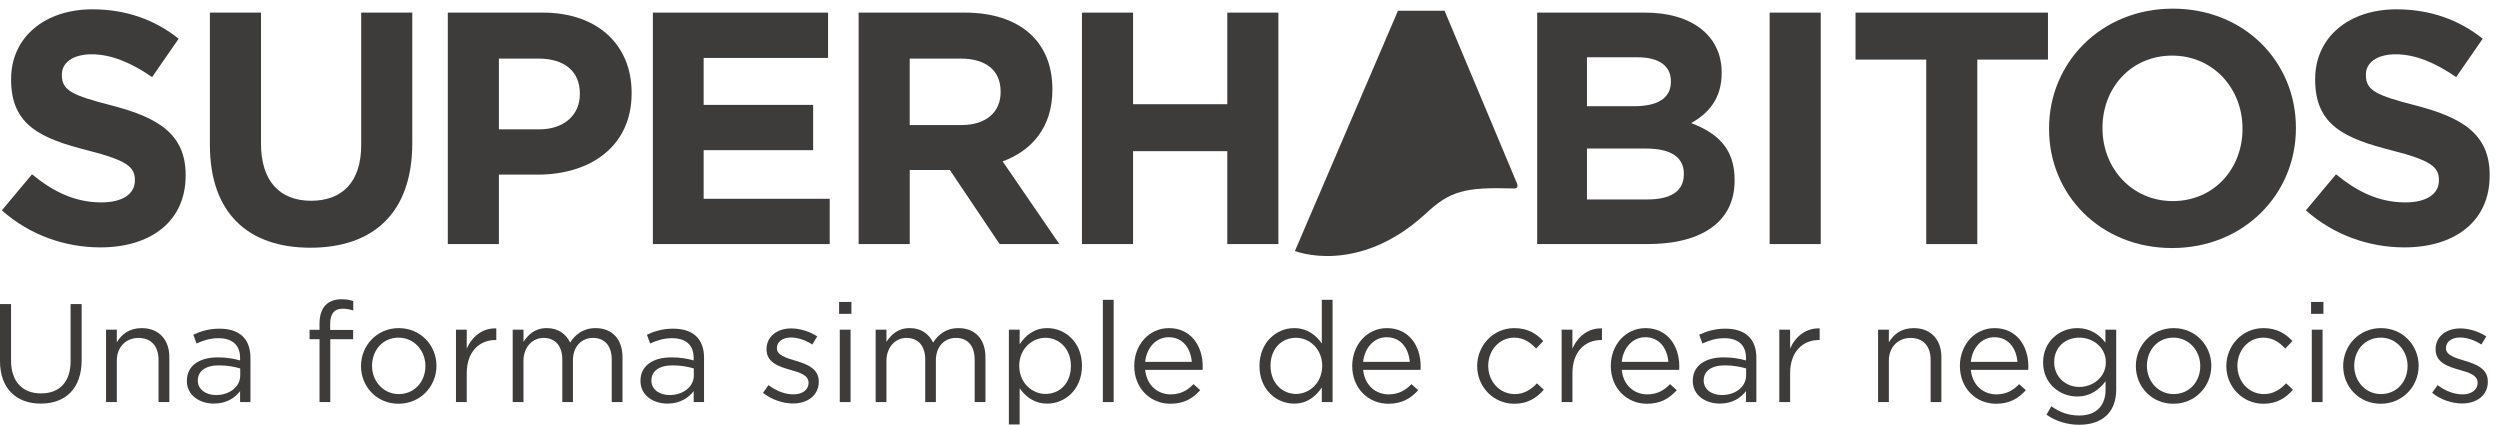
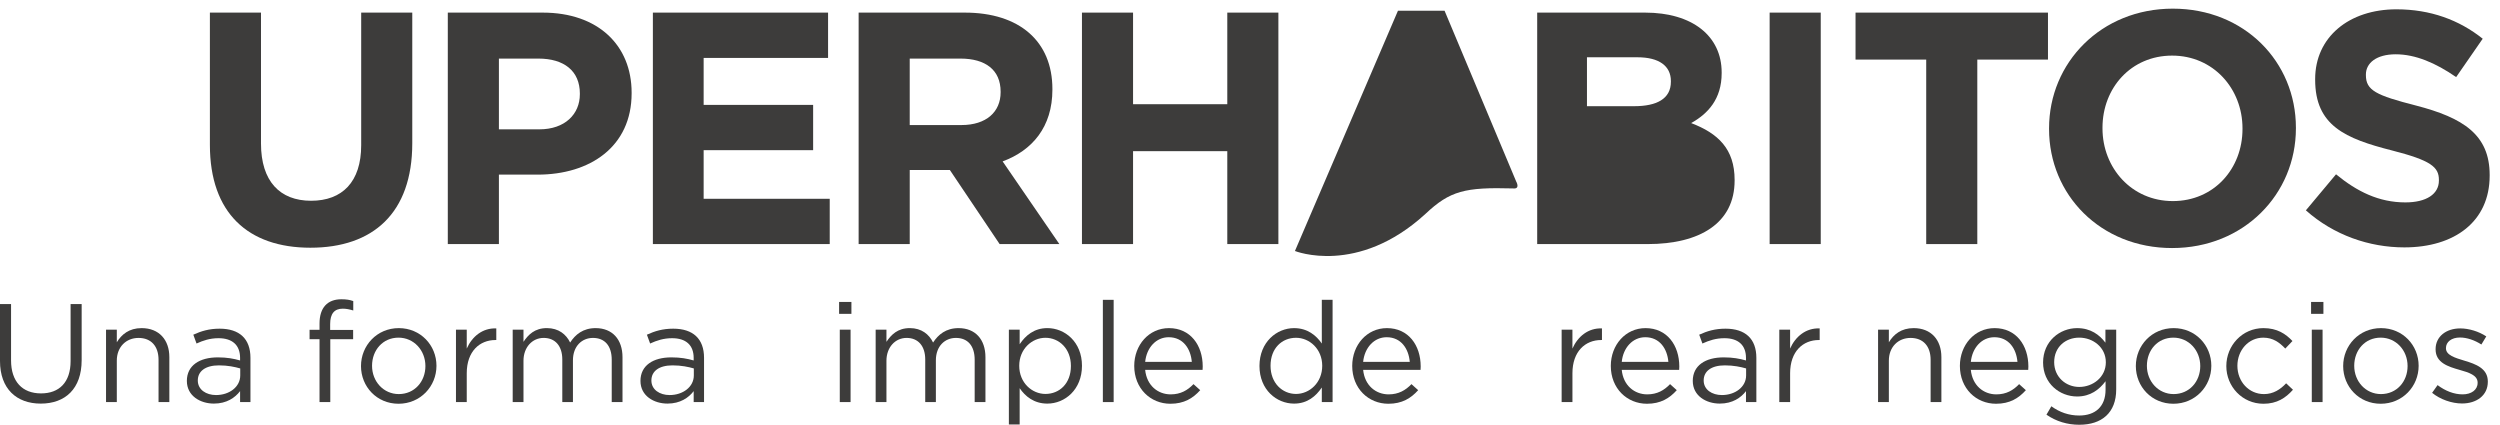
<svg xmlns="http://www.w3.org/2000/svg" xmlns:ns1="http://www.inkscape.org/namespaces/inkscape" xmlns:ns2="http://sodipodi.sourceforge.net/DTD/sodipodi-0.dtd" id="Capa_1" x="0px" y="0px" width="206" height="35" viewBox="0 0 206 35" xml:space="preserve" ns1:version="0.91 r13725" ns2:docname="Logo-Superhábitos-Svg.svg">
  <defs id="defs89" />
  <g id="g3" ns1:export-xdpi="688.04999" ns1:export-ydpi="688.04999" transform="translate(-51.407,-20.967)">
-     <path d="m 59.678,41.352 c -2.898,0 -5.823,-1.008 -8.119,-3.053 l 2.487,-2.97 c 1.723,1.418 3.527,2.316 5.713,2.316 1.723,0 2.762,-0.681 2.762,-1.799 l 0,-0.053 c 0,-1.063 -0.657,-1.608 -3.855,-2.426 -3.855,-0.981 -6.344,-2.043 -6.344,-5.83 l 0,-0.054 c 0,-3.459 2.789,-5.748 6.699,-5.748 2.788,0 5.167,0.871 7.108,2.423 l -2.188,3.162 c -1.693,-1.173 -3.361,-1.879 -4.976,-1.879 -1.612,0 -2.46,0.735 -2.46,1.661 l 0,0.055 c 0,1.253 0.822,1.662 4.129,2.507 3.882,1.007 6.07,2.397 6.07,5.721 l 0,0.054 c 0.001,3.788 -2.896,5.913 -7.026,5.913" id="path5" ns1:connector-curvature="0" style="fill:#3d3c3b" />
    <path d="m 76.987,41.379 c -5.139,0 -8.285,-2.86 -8.285,-8.473 l 0,-10.9 4.211,0 0,10.791 c 0,3.107 1.559,4.713 4.128,4.713 2.569,0 4.128,-1.554 4.128,-4.577 l 0,-10.927 4.209,0 0,10.763 c 0.001,5.774 -3.252,8.61 -8.391,8.61" id="path7" ns1:connector-curvature="0" style="fill:#3d3c3b" />
    <path d="m 95.715,35.356 -3.198,0 0,5.723 -4.211,0 0,-19.073 7.819,0 c 4.567,0 7.328,2.698 7.328,6.595 l 0,0.054 c 0,4.413 -3.446,6.701 -7.738,6.701 m 3.473,-6.675 c 0,-1.878 -1.312,-2.887 -3.416,-2.887 l -3.255,0 0,5.83 3.335,0 c 2.105,0 3.335,-1.251 3.335,-2.888 l 0,-0.055 z" id="path9" ns1:connector-curvature="0" style="fill:#3d3c3b" />
    <polygon points="119.776,37.347 119.776,41.078 105.204,41.078 105.204,22.006 119.64,22.006 119.64,25.74 109.387,25.74 109.387,29.61 118.409,29.61 118.409,33.341 109.387,33.341 109.387,37.347 " id="polygon11" style="fill:#3d3c3b" />
    <path d="m 133.777,41.08 -4.101,-6.104 -3.307,0 0,6.104 -4.211,0 0,-19.074 8.75,0 c 4.511,0 7.217,2.372 7.217,6.295 l 0,0.054 c 0,3.079 -1.667,5.012 -4.101,5.911 l 4.674,6.813 -4.921,0 z m 0.081,-12.561 c 0,-1.796 -1.258,-2.725 -3.307,-2.725 l -4.183,0 0,5.477 4.264,0 c 2.052,0 3.226,-1.09 3.226,-2.699 l 0,-0.053 z" id="path13" ns1:connector-curvature="0" style="fill:#3d3c3b" />
    <polygon points="156.746,22.006 156.746,41.078 152.536,41.078 152.536,33.423 144.771,33.423 144.771,41.078 140.56,41.078 140.56,22.006 144.771,22.006 144.771,29.554 152.536,29.554 152.536,22.006 " id="polygon15" style="fill:#3d3c3b" />
-     <path d="m 187.176,41.079 -9.105,0 0,-19.073 8.888,0 c 3.907,0 6.313,1.936 6.313,4.932 l 0,0.054 c 0,2.154 -1.147,3.352 -2.514,4.116 2.214,0.845 3.581,2.124 3.581,4.686 l 0,0.053 c -0.001,3.489 -2.845,5.232 -7.163,5.232 m 1.912,-13.432 c 0,-1.254 -0.982,-1.961 -2.759,-1.961 l -4.156,0 0,4.031 3.882,0 c 1.859,0 3.033,-0.599 3.033,-2.016 l 0,-0.054 z m 1.067,7.629 c 0,-1.28 -0.956,-2.07 -3.116,-2.07 l -4.866,0 0,4.194 5.003,0 c 1.859,0 2.979,-0.652 2.979,-2.07 l 0,-0.054 z" id="path17" ns1:connector-curvature="0" style="fill:#3d3c3b" />
+     <path d="m 187.176,41.079 -9.105,0 0,-19.073 8.888,0 c 3.907,0 6.313,1.936 6.313,4.932 l 0,0.054 c 0,2.154 -1.147,3.352 -2.514,4.116 2.214,0.845 3.581,2.124 3.581,4.686 l 0,0.053 c -0.001,3.489 -2.845,5.232 -7.163,5.232 m 1.912,-13.432 c 0,-1.254 -0.982,-1.961 -2.759,-1.961 l -4.156,0 0,4.031 3.882,0 c 1.859,0 3.033,-0.599 3.033,-2.016 l 0,-0.054 z m 1.067,7.629 c 0,-1.28 -0.956,-2.07 -3.116,-2.07 c 1.859,0 2.979,-0.652 2.979,-2.07 l 0,-0.054 z" id="path17" ns1:connector-curvature="0" style="fill:#3d3c3b" />
    <rect x="197.225" y="22.006" width="4.211" height="19.072" id="rect19" style="fill:#3d3c3b" />
    <polygon points="210.127,41.079 210.127,25.877 204.303,25.877 204.303,22.006 220.16,22.006 220.16,25.877 214.337,25.877 214.337,41.079 " id="polygon21" style="fill:#3d3c3b" />
    <path d="m 230.391,41.406 c -5.903,0 -10.142,-4.387 -10.142,-9.81 l 0,-0.053 c 0,-5.422 4.294,-9.863 10.198,-9.863 5.906,0 10.143,4.386 10.143,9.808 l 0,0.055 c 0,5.422 -4.291,9.863 -10.199,9.863 m 5.798,-9.862 c 0,-3.271 -2.405,-5.995 -5.799,-5.995 -3.387,0 -5.738,2.67 -5.738,5.94 l 0,0.055 c 0,3.267 2.406,5.992 5.795,5.992 3.392,0 5.742,-2.669 5.742,-5.939 l 0,-0.053 z" id="path23" ns1:connector-curvature="0" style="fill:#3d3c3b" />
    <path d="m 249.529,41.352 c -2.896,0 -5.822,-1.008 -8.118,-3.053 l 2.485,-2.97 c 1.725,1.418 3.527,2.316 5.715,2.316 1.724,0 2.762,-0.681 2.762,-1.799 l 0,-0.053 c 0,-1.063 -0.658,-1.608 -3.855,-2.426 -3.855,-0.981 -6.342,-2.043 -6.342,-5.83 l 0,-0.054 c 0,-3.459 2.788,-5.748 6.698,-5.748 2.788,0 5.167,0.871 7.108,2.423 l -2.188,3.162 c -1.694,-1.173 -3.362,-1.879 -4.977,-1.879 -1.612,0 -2.459,0.735 -2.459,1.661 l 0,0.055 c 0,1.253 0.821,1.662 4.129,2.507 3.881,1.007 6.069,2.397 6.069,5.721 l 0,0.054 c 0.001,3.788 -2.898,5.913 -7.027,5.913" id="path25" ns1:connector-curvature="0" style="fill:#3d3c3b" />
    <path d="m 170.438,21.849 -3.838,0 -8.49,19.8 c 0,0 5.151,2.074 10.754,-3.057 2.025,-1.907 3.256,-2.208 7.218,-2.099 0.629,0.069 0.259,-0.571 0.259,-0.571 l -5.903,-14.073 z" id="path27" ns1:connector-curvature="0" style="fill:#3d3c3b" />
    <path d="m 58.135,50.647 c 0,2.354 -1.351,3.577 -3.37,3.577 -1.997,0 -3.358,-1.223 -3.358,-3.509 l 0,-4.695 0.911,0 0,4.639 c 0,1.742 0.923,2.724 2.47,2.724 1.489,0 2.436,-0.899 2.436,-2.666 l 0,-4.697 0.912,0 0,4.627 z" id="path29" ns1:connector-curvature="0" style="fill:#3d3c3b" />
    <path d="m 61.032,54.098 -0.888,0 0,-5.967 0.888,0 0,1.039 c 0.393,-0.647 1.017,-1.166 2.043,-1.166 1.443,0 2.286,0.969 2.286,2.389 l 0,3.705 -0.89,0 0,-3.486 c 0,-1.107 -0.6,-1.8 -1.65,-1.8 -1.027,0 -1.789,0.749 -1.789,1.87 l 0,3.416 z" id="path31" ns1:connector-curvature="0" style="fill:#3d3c3b" />
    <path d="m 67.601,49.273 -0.265,-0.727 c 0.657,-0.3 1.303,-0.496 2.169,-0.496 1.627,0 2.539,0.83 2.539,2.4 l 0,3.646 -0.854,0 0,-0.9 c -0.415,0.543 -1.108,1.027 -2.158,1.027 -1.107,0 -2.228,-0.623 -2.228,-1.869 0,-1.27 1.04,-1.939 2.552,-1.939 0.761,0 1.303,0.104 1.833,0.254 l 0,-0.209 c 0,-1.072 -0.657,-1.625 -1.777,-1.625 -0.704,10e-4 -1.257,0.185 -1.811,0.438 m 0.104,3.047 c 0,0.762 0.693,1.2 1.5,1.2 1.096,0 1.997,-0.669 1.997,-1.616 l 0,-0.577 c -0.439,-0.126 -1.027,-0.253 -1.754,-0.253 -1.12,0 -1.743,0.485 -1.743,1.246" id="path33" ns1:connector-curvature="0" style="fill:#3d3c3b" />
    <path d="m 80.505,48.154 0,0.762 -1.882,0 0,5.182 -0.887,0 0,-5.182 -0.82,0 0,-0.773 0.82,0 0,-0.52 c 0,-1.305 0.657,-1.996 1.8,-1.996 0.415,0 0.692,0.045 0.98,0.149 l 0,0.774 c -0.323,-0.093 -0.566,-0.148 -0.865,-0.148 -0.693,0 -1.039,0.414 -1.039,1.268 l 0,0.484 1.893,0 z" id="path35" ns1:connector-curvature="0" style="fill:#3d3c3b" />
    <path d="m 84.245,54.236 c -1.788,0 -3.092,-1.408 -3.092,-3.105 0,-1.695 1.314,-3.127 3.115,-3.127 1.789,0 3.104,1.408 3.104,3.105 0.001,1.696 -1.327,3.127 -3.127,3.127 m 0,-5.447 c -1.292,0 -2.181,1.027 -2.181,2.32 0,1.291 0.946,2.33 2.204,2.33 1.292,0 2.193,-1.026 2.193,-2.309 0,-1.302 -0.958,-2.341 -2.216,-2.341" id="path37" ns1:connector-curvature="0" style="fill:#3d3c3b" />
    <path d="m 89.867,54.098 -0.888,0 0,-5.967 0.888,0 0,1.559 c 0.439,-0.993 1.304,-1.709 2.435,-1.662 l 0,0.957 -0.069,0 c -1.304,0 -2.366,0.935 -2.366,2.736 l 0,2.377 z" id="path39" ns1:connector-curvature="0" style="fill:#3d3c3b" />
    <path d="m 100.486,48.004 c 1.373,0 2.215,0.923 2.215,2.4 l 0,3.693 -0.888,0 0,-3.486 c 0,-1.153 -0.578,-1.8 -1.546,-1.8 -0.901,0 -1.65,0.669 -1.65,1.847 l 0,3.439 -0.877,0 0,-3.51 c 0,-1.117 -0.589,-1.776 -1.535,-1.776 -0.948,0 -1.663,0.784 -1.663,1.881 l 0,3.405 -0.889,0 0,-5.967 0.889,0 0,1.004 c 0.393,-0.588 0.924,-1.131 1.928,-1.131 0.969,0 1.593,0.519 1.916,1.189 0.427,-0.657 1.061,-1.188 2.1,-1.188" id="path41" ns1:connector-curvature="0" style="fill:#3d3c3b" />
    <path d="m 104.977,49.273 -0.266,-0.727 c 0.657,-0.3 1.304,-0.496 2.17,-0.496 1.627,0 2.539,0.83 2.539,2.4 l 0,3.646 -0.854,0 0,-0.9 c -0.414,0.543 -1.108,1.027 -2.158,1.027 -1.107,0 -2.227,-0.623 -2.227,-1.869 0,-1.27 1.038,-1.939 2.55,-1.939 0.761,0 1.304,0.104 1.834,0.254 l 0,-0.209 c 0,-1.072 -0.657,-1.625 -1.777,-1.625 -0.704,10e-4 -1.257,0.185 -1.811,0.438 m 0.104,3.047 c 0,0.762 0.693,1.2 1.501,1.2 1.096,0 1.996,-0.669 1.996,-1.616 l 0,-0.577 c -0.438,-0.126 -1.028,-0.253 -1.754,-0.253 -1.12,0 -1.743,0.485 -1.743,1.246" id="path43" ns1:connector-curvature="0" style="fill:#3d3c3b" />
-     <path d="m 116.75,54.214 c -0.853,0 -1.8,-0.335 -2.469,-0.878 l 0.45,-0.635 c 0.646,0.484 1.361,0.762 2.066,0.762 0.715,0 1.234,-0.369 1.234,-0.947 l 0,-0.022 c 0,-0.601 -0.703,-0.831 -1.488,-1.05 -0.935,-0.266 -1.974,-0.588 -1.974,-1.686 l 0,-0.023 c 0,-1.025 0.854,-1.707 2.031,-1.707 0.728,0 1.534,0.254 2.147,0.658 l -0.405,0.668 c -0.553,-0.356 -1.188,-0.576 -1.765,-0.576 -0.704,0 -1.155,0.37 -1.155,0.865 l 0,0.023 c 0,0.565 0.739,0.785 1.536,1.025 0.923,0.277 1.916,0.635 1.916,1.709 l 0,0.024 c 0,1.131 -0.936,1.79 -2.124,1.79" id="path45" ns1:connector-curvature="0" style="fill:#3d3c3b" />
    <path d="m 120.549,45.847 1.015,0 0,0.981 -1.015,0 0,-0.981 z m 0.056,2.284 0.889,0 0,5.967 -0.889,0 0,-5.967 z" id="path47" ns1:connector-curvature="0" style="fill:#3d3c3b" />
    <path d="m 130.393,48.004 c 1.373,0 2.215,0.923 2.215,2.4 l 0,3.693 -0.888,0 0,-3.486 c 0,-1.153 -0.577,-1.8 -1.547,-1.8 -0.9,0 -1.65,0.669 -1.65,1.847 l 0,3.439 -0.877,0 0,-3.51 c 0,-1.117 -0.588,-1.776 -1.534,-1.776 -0.948,0 -1.662,0.784 -1.662,1.881 l 0,3.405 -0.889,0 0,-5.967 0.889,0 0,1.004 c 0.393,-0.588 0.924,-1.131 1.928,-1.131 0.968,0 1.592,0.519 1.915,1.189 0.427,-0.657 1.061,-1.188 2.1,-1.188" id="path49" ns1:connector-curvature="0" style="fill:#3d3c3b" />
    <path d="m 137.711,54.224 c -1.107,0 -1.824,-0.6 -2.284,-1.27 l 0,2.989 -0.889,0 0,-7.813 0.889,0 0,1.201 c 0.484,-0.717 1.188,-1.328 2.284,-1.328 1.431,0 2.851,1.131 2.851,3.104 0,1.963 -1.409,3.117 -2.851,3.117 m -0.161,-5.423 c -1.108,0 -2.158,0.922 -2.158,2.307 0,1.398 1.05,2.32 2.158,2.32 1.154,0 2.1,-0.854 2.1,-2.307 0,-1.42 -0.969,-2.32 -2.1,-2.32" id="path51" ns1:connector-curvature="0" style="fill:#3d3c3b" />
    <rect x="142.283" y="45.673" width="0.889" height="8.425" id="rect53" style="fill:#3d3c3b" />
    <path d="m 147.869,53.463 c 0.82,0 1.396,-0.336 1.881,-0.844 l 0.555,0.498 c -0.602,0.669 -1.327,1.119 -2.459,1.119 -1.638,0 -2.978,-1.258 -2.978,-3.117 0,-1.73 1.212,-3.115 2.862,-3.115 1.766,0 2.781,1.408 2.781,3.164 0,0.079 0,0.171 -0.011,0.275 l -4.732,0 c 0.128,1.293 1.051,2.02 2.101,2.02 m 1.743,-2.678 c -0.092,-1.084 -0.716,-2.031 -1.905,-2.031 -1.038,0 -1.823,0.865 -1.938,2.031 l 3.843,0 z" id="path55" ns1:connector-curvature="0" style="fill:#3d3c3b" />
    <path d="m 160.324,54.098 0,-1.2 c -0.486,0.716 -1.189,1.326 -2.286,1.326 -1.432,0 -2.851,-1.13 -2.851,-3.103 0,-1.964 1.419,-3.117 2.851,-3.117 1.108,0 1.823,0.6 2.286,1.27 l 0,-3.601 0.888,0 0,8.425 -0.888,0 z m -2.125,-5.297 c -1.153,0 -2.1,0.854 -2.1,2.307 0,1.42 0.969,2.32 2.1,2.32 1.108,0 2.159,-0.922 2.159,-2.32 0,-1.385 -1.05,-2.307 -2.159,-2.307" id="path57" ns1:connector-curvature="0" style="fill:#3d3c3b" />
    <path d="m 165.83,53.463 c 0.819,0 1.396,-0.336 1.881,-0.844 l 0.554,0.498 c -0.6,0.669 -1.327,1.119 -2.458,1.119 -1.639,0 -2.977,-1.258 -2.977,-3.117 0,-1.73 1.211,-3.115 2.861,-3.115 1.765,0 2.781,1.408 2.781,3.164 0,0.079 0,0.171 -0.012,0.275 l -4.73,0 c 0.127,1.293 1.049,2.02 2.1,2.02 m 1.742,-2.678 c -0.092,-1.084 -0.715,-2.031 -1.904,-2.031 -1.038,0 -1.822,0.865 -1.938,2.031 l 3.842,0 z" id="path59" ns1:connector-curvature="0" style="fill:#3d3c3b" />
-     <path d="m 176.184,54.236 c -1.742,0 -3.059,-1.42 -3.059,-3.104 0,-1.696 1.316,-3.128 3.059,-3.128 1.131,0 1.834,0.474 2.389,1.063 l -0.589,0.622 c -0.474,-0.496 -1.003,-0.899 -1.812,-0.899 -1.212,0 -2.135,1.027 -2.135,2.319 0,1.304 0.945,2.331 2.193,2.331 0.761,0 1.35,-0.381 1.822,-0.889 l 0.566,0.531 c -0.6,0.67 -1.315,1.154 -2.434,1.154" id="path61" ns1:connector-curvature="0" style="fill:#3d3c3b" />
    <path d="m 180.975,54.098 -0.889,0 0,-5.967 0.889,0 0,1.559 c 0.438,-0.993 1.303,-1.709 2.434,-1.662 l 0,0.957 -0.068,0 c -1.304,0 -2.365,0.935 -2.365,2.736 l 0,2.377 z" id="path63" ns1:connector-curvature="0" style="fill:#3d3c3b" />
    <path d="m 187.139,53.463 c 0.818,0 1.396,-0.336 1.881,-0.844 l 0.553,0.498 c -0.6,0.669 -1.328,1.119 -2.457,1.119 -1.639,0 -2.979,-1.258 -2.979,-3.117 0,-1.73 1.213,-3.115 2.862,-3.115 1.767,0 2.782,1.408 2.782,3.164 0,0.079 0,0.171 -0.012,0.275 l -4.731,0 c 0.126,1.293 1.05,2.02 2.101,2.02 m 1.742,-2.678 c -0.093,-1.084 -0.717,-2.031 -1.904,-2.031 -1.038,0 -1.823,0.865 -1.938,2.031 l 3.842,0 z" id="path65" ns1:connector-curvature="0" style="fill:#3d3c3b" />
    <path d="m 191.686,49.273 -0.264,-0.727 c 0.656,-0.3 1.303,-0.496 2.168,-0.496 1.628,0 2.541,0.83 2.541,2.4 l 0,3.646 -0.855,0 0,-0.9 c -0.416,0.543 -1.108,1.027 -2.158,1.027 -1.107,0 -2.227,-0.623 -2.227,-1.869 0,-1.27 1.038,-1.939 2.549,-1.939 0.762,0 1.305,0.104 1.836,0.254 l 0,-0.209 c 0,-1.072 -0.657,-1.625 -1.777,-1.625 -0.704,10e-4 -1.259,0.185 -1.813,0.438 m 0.104,3.047 c 0,0.762 0.692,1.2 1.501,1.2 1.096,0 1.996,-0.669 1.996,-1.616 l 0,-0.577 c -0.439,-0.126 -1.027,-0.253 -1.754,-0.253 -1.121,0 -1.743,0.485 -1.743,1.246" id="path67" ns1:connector-curvature="0" style="fill:#3d3c3b" />
    <path d="m 198.912,54.098 -0.89,0 0,-5.967 0.89,0 0,1.559 c 0.438,-0.993 1.305,-1.709 2.436,-1.662 l 0,0.957 -0.068,0 c -1.305,0 -2.367,0.935 -2.367,2.736 l 0,2.377 z" id="path69" ns1:connector-curvature="0" style="fill:#3d3c3b" />
    <path d="m 207.049,54.098 -0.889,0 0,-5.967 0.889,0 0,1.039 c 0.393,-0.647 1.017,-1.166 2.044,-1.166 1.442,0 2.284,0.969 2.284,2.389 l 0,3.705 -0.887,0 0,-3.486 c 0,-1.107 -0.602,-1.8 -1.652,-1.8 -1.026,0 -1.789,0.749 -1.789,1.87 l 0,3.416 z" id="path71" ns1:connector-curvature="0" style="fill:#3d3c3b" />
    <path d="m 215.903,53.463 c 0.819,0 1.396,-0.336 1.88,-0.844 l 0.555,0.498 c -0.6,0.669 -1.327,1.119 -2.459,1.119 -1.638,0 -2.977,-1.258 -2.977,-3.117 0,-1.73 1.213,-3.115 2.861,-3.115 1.766,0 2.782,1.408 2.782,3.164 0,0.079 0,0.171 -0.012,0.275 l -4.731,0 c 0.128,1.293 1.051,2.02 2.101,2.02 m 1.742,-2.678 c -0.091,-1.084 -0.715,-2.031 -1.902,-2.031 -1.039,0 -1.823,0.865 -1.939,2.031 l 3.841,0 z" id="path73" ns1:connector-curvature="0" style="fill:#3d3c3b" />
    <path d="m 222.748,55.967 c -0.992,0 -1.916,-0.277 -2.713,-0.83 l 0.404,-0.693 c 0.681,0.496 1.442,0.762 2.297,0.762 1.315,0 2.169,-0.727 2.169,-2.123 l 0,-0.703 c -0.519,0.691 -1.245,1.258 -2.343,1.258 -1.43,0 -2.805,-1.063 -2.805,-2.805 0,-1.756 1.387,-2.828 2.805,-2.828 1.119,0 1.848,0.555 2.332,1.201 l 0,-1.074 0.888,0 0,4.929 c 0,1.925 -1.199,2.906 -3.034,2.906 m -0.012,-7.178 c -1.131,0 -2.065,0.773 -2.065,2.019 0,1.224 0.958,2.044 2.065,2.044 1.131,0 2.192,-0.809 2.192,-2.031 0.001,-1.235 -1.061,-2.032 -2.192,-2.032" id="path75" ns1:connector-curvature="0" style="fill:#3d3c3b" />
    <path d="m 230.492,54.236 c -1.788,0 -3.092,-1.408 -3.092,-3.105 0,-1.695 1.316,-3.127 3.115,-3.127 1.789,0 3.105,1.408 3.105,3.105 0.001,1.696 -1.327,3.127 -3.128,3.127 m 0,-5.447 c -1.293,0 -2.181,1.027 -2.181,2.32 0,1.291 0.946,2.33 2.204,2.33 1.293,0 2.193,-1.026 2.193,-2.309 0.001,-1.302 -0.957,-2.341 -2.216,-2.341" id="path77" ns1:connector-curvature="0" style="fill:#3d3c3b" />
    <path d="m 237.915,54.236 c -1.742,0 -3.059,-1.42 -3.059,-3.104 0,-1.696 1.316,-3.128 3.059,-3.128 1.132,0 1.835,0.474 2.39,1.063 l -0.59,0.622 c -0.473,-0.496 -1.004,-0.899 -1.812,-0.899 -1.212,0 -2.134,1.027 -2.134,2.319 0,1.304 0.945,2.331 2.192,2.331 0.761,0 1.351,-0.381 1.823,-0.889 l 0.564,0.531 c -0.598,0.67 -1.313,1.154 -2.433,1.154" id="path79" ns1:connector-curvature="0" style="fill:#3d3c3b" />
    <path d="m 241.84,45.847 1.016,0 0,0.981 -1.016,0 0,-0.981 z m 0.058,2.284 0.889,0 0,5.967 -0.889,0 0,-5.967 z" id="path81" ns1:connector-curvature="0" style="fill:#3d3c3b" />
    <path d="m 247.576,54.236 c -1.789,0 -3.092,-1.408 -3.092,-3.105 0,-1.695 1.313,-3.127 3.115,-3.127 1.789,0 3.104,1.408 3.104,3.105 0,1.696 -1.327,3.127 -3.127,3.127 m 0,-5.447 c -1.293,0 -2.181,1.027 -2.181,2.32 0,1.291 0.946,2.33 2.204,2.33 1.293,0 2.193,-1.026 2.193,-2.309 0.001,-1.302 -0.958,-2.341 -2.216,-2.341" id="path83" ns1:connector-curvature="0" style="fill:#3d3c3b" />
    <path d="m 254.283,54.214 c -0.854,0 -1.801,-0.335 -2.47,-0.878 l 0.45,-0.635 c 0.645,0.484 1.361,0.762 2.065,0.762 0.716,0 1.235,-0.369 1.235,-0.947 l 0,-0.022 c 0,-0.601 -0.705,-0.831 -1.489,-1.05 -0.936,-0.266 -1.974,-0.588 -1.974,-1.686 l 0,-0.023 c 0,-1.025 0.854,-1.707 2.031,-1.707 0.727,0 1.534,0.254 2.146,0.658 l -0.404,0.668 c -0.554,-0.356 -1.188,-0.576 -1.766,-0.576 -0.703,0 -1.153,0.37 -1.153,0.865 l 0,0.023 c 0,0.565 0.739,0.785 1.534,1.025 0.924,0.277 1.916,0.635 1.916,1.709 l 0,0.024 c 0.002,1.131 -0.933,1.79 -2.121,1.79" id="path85" ns1:connector-curvature="0" style="fill:#3d3c3b" />
  </g>
</svg>